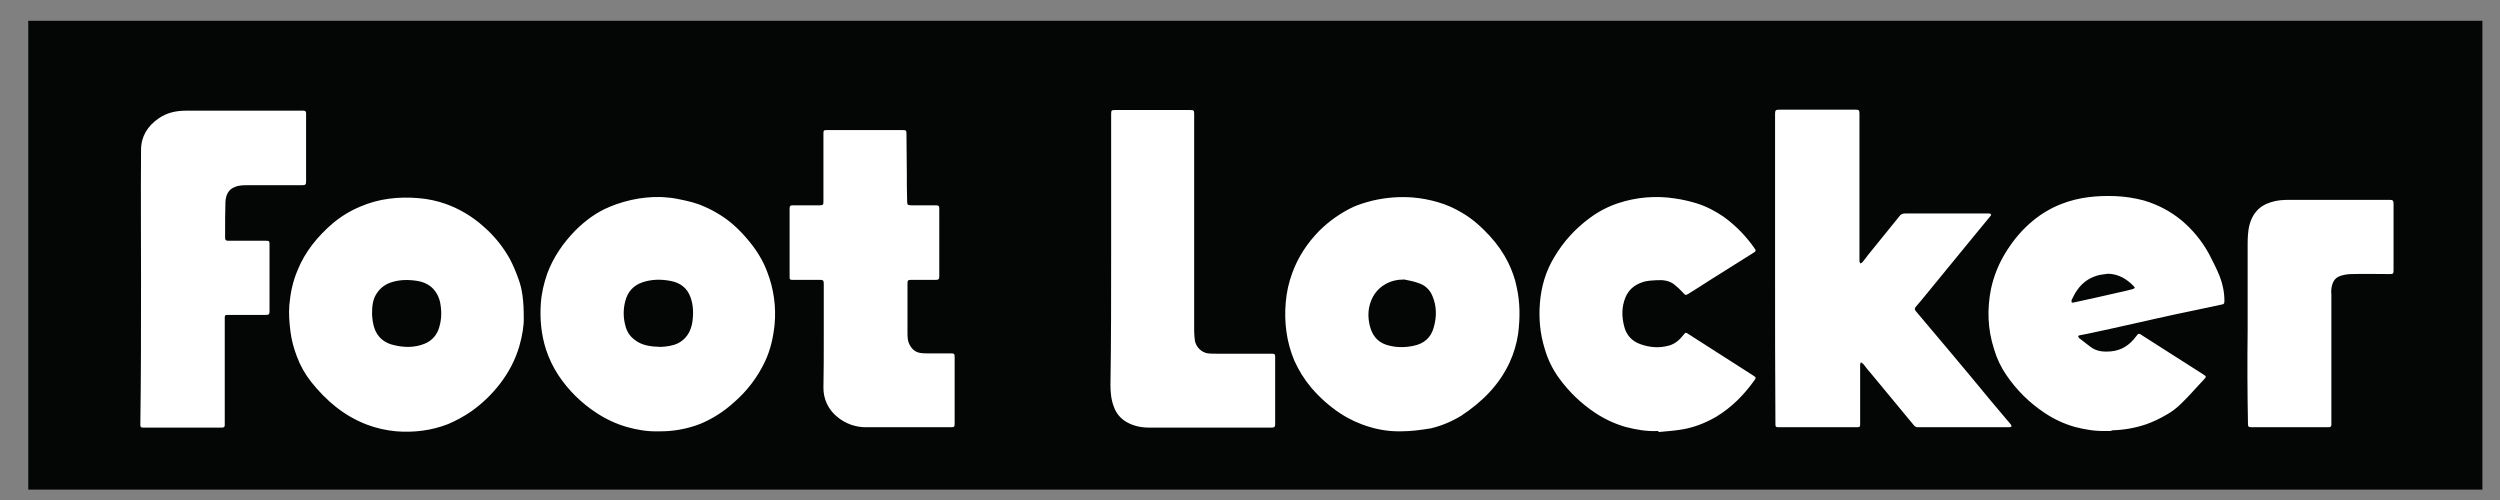
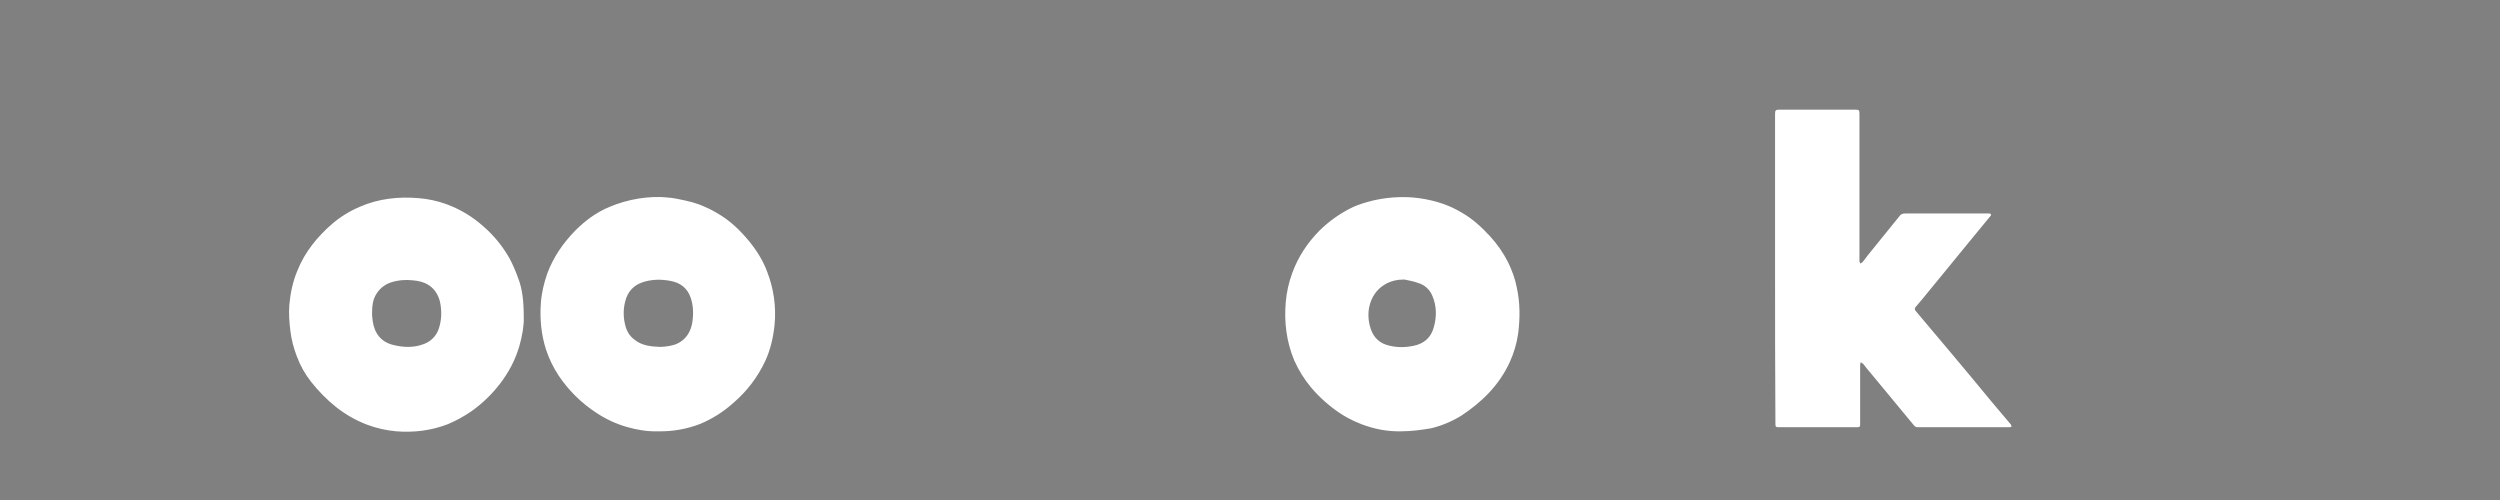
<svg xmlns="http://www.w3.org/2000/svg" width="120" height="24" viewBox="0 0 120 24" fill="none">
  <rect x="0" y="0" width="120" height="24" fill="#808080" stroke="none" />
  <g clip-path="url(#clip0_261_303)">
-     <path d="M119.155 1H1.357V25H119.155V1Z" fill="#040606" />
    <path d="M31.716 16.652C31.782 16.652 31.848 16.635 31.93 16.635C32.226 16.602 32.505 16.537 32.734 16.357C33.013 16.145 33.16 15.851 33.226 15.508C33.291 15.083 33.291 14.674 33.144 14.266C32.98 13.808 32.635 13.564 32.177 13.482C31.733 13.4 31.29 13.4 30.847 13.548C30.405 13.695 30.126 14.004 30.011 14.462C29.913 14.837 29.913 15.231 30.011 15.606C30.076 15.884 30.207 16.112 30.438 16.291C30.815 16.602 31.258 16.635 31.717 16.652H31.716ZM31.586 20.703C31.094 20.719 30.586 20.638 30.076 20.491C29.564 20.342 29.078 20.116 28.634 19.821C27.911 19.352 27.291 18.74 26.812 18.024C26.554 17.634 26.35 17.21 26.205 16.766C25.976 16.047 25.91 15.311 25.959 14.577C25.992 14.07 26.107 13.596 26.271 13.122C26.566 12.338 27.026 11.668 27.616 11.064C28.092 10.59 28.616 10.199 29.239 9.937C29.697 9.744 30.176 9.607 30.666 9.528C31.11 9.463 31.568 9.43 32.012 9.479C32.307 9.495 32.602 9.561 32.897 9.626C33.127 9.675 33.357 9.74 33.586 9.823C33.865 9.937 34.16 10.067 34.423 10.231C35.029 10.574 35.521 11.047 35.964 11.587C36.325 12.028 36.62 12.502 36.817 13.025C37.14 13.844 37.264 14.729 37.178 15.606C37.113 16.21 36.981 16.799 36.719 17.354C36.361 18.112 35.846 18.786 35.21 19.331C34.74 19.756 34.203 20.099 33.619 20.344C32.971 20.596 32.28 20.718 31.585 20.703H31.586ZM17.858 15.083C17.858 15.148 17.874 15.279 17.89 15.41C17.973 15.998 18.284 16.407 18.858 16.553C19.367 16.684 19.875 16.7 20.367 16.505C20.744 16.357 20.99 16.063 21.089 15.687C21.203 15.295 21.203 14.903 21.122 14.495C20.974 13.891 20.564 13.564 20.023 13.482C19.596 13.417 19.17 13.417 18.743 13.564C18.463 13.66 18.226 13.851 18.071 14.102C17.89 14.38 17.858 14.691 17.858 15.083ZM25.14 15.23C25.156 15.59 25.074 16.112 24.927 16.619C24.73 17.288 24.418 17.877 23.991 18.432C23.605 18.932 23.146 19.372 22.631 19.739C22.275 19.984 21.896 20.192 21.498 20.36C20.695 20.671 19.858 20.769 19.022 20.703C18.534 20.66 18.053 20.55 17.595 20.376C16.496 19.951 15.66 19.233 14.938 18.334C14.646 17.964 14.413 17.551 14.249 17.109C14.101 16.716 13.987 16.308 13.938 15.884C13.888 15.475 13.855 15.05 13.888 14.642C13.938 14.07 14.053 13.515 14.282 12.975C14.642 12.077 15.249 11.342 15.971 10.721C16.366 10.39 16.808 10.12 17.283 9.921C18.185 9.528 19.137 9.43 20.105 9.512C20.547 9.548 20.982 9.641 21.4 9.79C22.065 10.029 22.678 10.395 23.204 10.868C23.712 11.307 24.139 11.833 24.467 12.42C24.631 12.73 24.762 13.041 24.877 13.367C25.074 13.874 25.14 14.462 25.14 15.23ZM67.407 13.416C67.08 13.416 66.767 13.482 66.489 13.645C66.063 13.89 65.817 14.282 65.718 14.756C65.653 15.1 65.685 15.459 65.8 15.802C65.948 16.227 66.243 16.488 66.669 16.586C67.047 16.684 67.44 16.684 67.834 16.602C68.343 16.505 68.687 16.21 68.818 15.72C68.966 15.214 68.966 14.691 68.753 14.201C68.633 13.897 68.377 13.668 68.063 13.58C67.85 13.498 67.621 13.465 67.407 13.417V13.416ZM67.244 20.703C66.733 20.713 66.223 20.641 65.735 20.491C65.235 20.344 64.759 20.123 64.324 19.837C63.803 19.49 63.334 19.072 62.93 18.596C62.603 18.205 62.333 17.77 62.126 17.305C61.749 16.407 61.634 15.459 61.716 14.511C61.755 14.031 61.86 13.558 62.028 13.106C62.306 12.338 62.749 11.668 63.324 11.08C63.797 10.611 64.346 10.224 64.947 9.937C65.242 9.806 65.57 9.708 65.898 9.626C66.538 9.479 67.178 9.43 67.817 9.479C68.229 9.514 68.635 9.591 69.031 9.708C69.434 9.826 69.82 9.996 70.179 10.214C70.688 10.508 71.114 10.9 71.508 11.325C71.869 11.718 72.164 12.142 72.393 12.6C72.574 12.975 72.722 13.367 72.804 13.793C72.967 14.527 72.967 15.279 72.869 16.03C72.798 16.505 72.66 16.967 72.459 17.403C71.951 18.497 71.131 19.298 70.146 19.951C69.699 20.226 69.213 20.43 68.703 20.556C68.211 20.638 67.752 20.703 67.244 20.703ZM85.203 12.91V5.46C85.203 5.297 85.236 5.264 85.4 5.264H89.074C89.222 5.264 89.254 5.297 89.254 5.444V12.55C89.271 12.583 89.287 12.616 89.287 12.649L89.385 12.6C89.484 12.485 89.566 12.371 89.665 12.24C90.173 11.62 90.665 10.999 91.173 10.378C91.239 10.28 91.321 10.247 91.452 10.247H95.487C95.52 10.247 95.553 10.263 95.57 10.296C95.585 10.313 95.553 10.361 95.536 10.377C95.29 10.688 95.028 10.983 94.782 11.292C94.028 12.207 93.273 13.139 92.519 14.054C92.338 14.282 92.158 14.495 91.961 14.723C91.895 14.805 91.895 14.854 91.961 14.936C92.502 15.573 93.043 16.227 93.585 16.863C94.257 17.664 94.913 18.449 95.57 19.249C95.881 19.625 96.209 20.001 96.521 20.376C96.537 20.41 96.553 20.441 96.553 20.474C96.521 20.491 96.488 20.507 96.455 20.507H92.059C91.981 20.509 91.908 20.473 91.863 20.41C91.19 19.609 90.534 18.792 89.861 17.991C89.714 17.812 89.566 17.648 89.435 17.468C89.402 17.436 89.353 17.419 89.32 17.387C89.303 17.436 89.287 17.468 89.287 17.518V20.36C89.287 20.491 89.271 20.507 89.107 20.507H85.433C85.22 20.507 85.22 20.507 85.22 20.295C85.203 17.844 85.203 15.377 85.203 12.91Z" fill="white" />
-     <path d="M107.887 15.851V11.684C107.887 11.422 107.903 11.145 107.953 10.884C108.084 10.295 108.412 9.887 109.002 9.707C109.298 9.609 109.593 9.593 109.888 9.593H114.694C114.858 9.593 114.89 9.625 114.89 9.789V12.959C114.89 13.138 114.874 13.155 114.694 13.155C114.087 13.155 113.496 13.138 112.89 13.155C112.693 13.155 112.496 13.187 112.316 13.252C112.037 13.35 111.938 13.596 111.906 13.873C111.889 13.971 111.906 14.07 111.906 14.167V20.375C111.906 20.473 111.873 20.506 111.774 20.506H108.068C107.936 20.506 107.903 20.473 107.903 20.359C107.874 18.856 107.868 17.353 107.887 15.85V15.851ZM53.335 12.11V5.477C53.335 5.297 53.352 5.281 53.531 5.281H57.14C57.304 5.281 57.32 5.313 57.32 5.477V15.9C57.32 16.047 57.337 16.194 57.353 16.341C57.402 16.652 57.665 16.913 57.976 16.962C58.107 16.978 58.239 16.978 58.386 16.978H61.06C61.191 16.978 61.208 17.011 61.208 17.158V20.377C61.208 20.475 61.175 20.524 61.06 20.524H55.139C54.762 20.524 54.384 20.442 54.056 20.246C53.781 20.084 53.571 19.829 53.466 19.527C53.335 19.184 53.302 18.841 53.302 18.482C53.335 16.358 53.335 14.234 53.335 12.11ZM79.594 20.687C79.053 20.719 78.528 20.622 78.019 20.491C77.507 20.342 77.02 20.116 76.576 19.821C75.901 19.374 75.312 18.81 74.837 18.154C74.528 17.73 74.294 17.255 74.149 16.75C73.919 16.015 73.853 15.262 73.919 14.511C73.984 13.743 74.198 13.008 74.608 12.338C75.042 11.602 75.623 10.963 76.314 10.46C76.722 10.156 77.176 9.919 77.658 9.757C78.545 9.461 79.49 9.383 80.414 9.528C80.759 9.577 81.103 9.659 81.431 9.757C81.906 9.904 82.333 10.132 82.743 10.41C83.324 10.834 83.829 11.353 84.236 11.946C84.285 12.011 84.285 12.06 84.203 12.11C83.481 12.567 82.743 13.025 82.021 13.482C81.71 13.678 81.398 13.89 81.07 14.086C80.906 14.185 80.906 14.185 80.775 14.038C80.645 13.894 80.502 13.763 80.349 13.645C80.119 13.465 79.823 13.433 79.545 13.449C79.282 13.465 79.037 13.465 78.79 13.563C78.429 13.694 78.167 13.923 78.019 14.282C77.839 14.723 77.839 15.181 77.954 15.639C78.052 16.063 78.314 16.373 78.741 16.521C79.2 16.684 79.643 16.717 80.119 16.586C80.397 16.505 80.611 16.324 80.791 16.096C80.807 16.063 80.84 16.047 80.857 16.015C80.89 15.965 80.939 15.965 80.988 15.998C81.824 16.537 82.677 17.076 83.514 17.615L84.203 18.057C84.285 18.105 84.285 18.154 84.236 18.22C83.728 18.939 83.137 19.543 82.382 20.001C81.824 20.328 81.218 20.556 80.578 20.638C80.266 20.686 79.938 20.703 79.626 20.736C79.594 20.719 79.594 20.703 79.594 20.686V20.687ZM39.541 16.194V13.612C39.541 13.465 39.508 13.433 39.36 13.433H38.048C37.917 13.433 37.901 13.417 37.901 13.286V10.002C37.901 9.887 37.933 9.855 38.048 9.855H39.344C39.508 9.855 39.525 9.822 39.525 9.675V6.408C39.525 6.26 39.541 6.244 39.688 6.244H43.33C43.493 6.244 43.51 6.26 43.51 6.424C43.51 7.028 43.527 7.649 43.527 8.254C43.527 8.728 43.527 9.185 43.543 9.659C43.543 9.839 43.576 9.855 43.756 9.855H44.921C45.052 9.855 45.085 9.887 45.085 10.018V13.269C45.085 13.4 45.052 13.433 44.921 13.433H43.74C43.576 13.433 43.559 13.465 43.559 13.612V15.965C43.559 16.161 43.559 16.374 43.675 16.57C43.789 16.782 43.953 16.913 44.199 16.945C44.298 16.962 44.412 16.962 44.511 16.962H45.626C45.806 16.962 45.823 16.978 45.823 17.159V20.327C45.823 20.474 45.806 20.507 45.658 20.507H41.591C41.083 20.515 40.588 20.341 40.197 20.017C39.763 19.674 39.515 19.148 39.525 18.596C39.541 17.812 39.541 17.01 39.541 16.194ZM6.77 13.695C6.77 11.522 6.754 9.365 6.77 7.193C6.77 6.556 7.082 6.049 7.606 5.689C8 5.412 8.443 5.313 8.919 5.313H14.413C14.725 5.297 14.692 5.33 14.692 5.608V8.679C14.692 8.859 14.676 8.891 14.479 8.891H11.789C11.608 8.891 11.428 8.908 11.28 8.973C10.953 9.088 10.837 9.382 10.821 9.692C10.805 10.182 10.805 10.673 10.805 11.147V11.424C10.805 11.522 10.854 11.555 10.936 11.555H12.707C12.937 11.555 12.937 11.555 12.937 11.783V14.903C12.937 15.1 12.92 15.116 12.724 15.116H10.936C10.805 15.116 10.788 15.132 10.788 15.263V20.393C10.788 20.492 10.755 20.524 10.657 20.524H6.851C6.753 20.524 6.736 20.475 6.736 20.393C6.769 18.155 6.769 15.933 6.769 13.695H6.77ZM101.195 13.138C101.015 13.172 100.818 13.172 100.638 13.237C100.265 13.349 99.94 13.585 99.719 13.906C99.605 14.054 99.522 14.233 99.44 14.397C99.424 14.429 99.44 14.478 99.44 14.511C99.44 14.527 99.49 14.527 99.506 14.527C99.883 14.446 100.244 14.364 100.621 14.282L101.703 14.037C101.933 13.988 102.146 13.94 102.376 13.874C102.474 13.841 102.491 13.809 102.426 13.743C102.081 13.384 101.687 13.155 101.195 13.139V13.138ZM101.097 20.687C100.588 20.703 100.08 20.622 99.588 20.491C99.075 20.345 98.588 20.119 98.145 19.821C97.42 19.342 96.796 18.726 96.308 18.007C96.046 17.628 95.847 17.208 95.717 16.766C95.405 15.801 95.373 14.838 95.57 13.857C95.701 13.253 95.93 12.681 96.258 12.142C96.619 11.554 97.046 11.031 97.587 10.59C97.995 10.252 98.455 9.982 98.949 9.79C99.785 9.462 100.654 9.381 101.54 9.414C102.005 9.434 102.467 9.505 102.917 9.626C103.573 9.822 104.164 10.132 104.689 10.557C105.237 11.011 105.693 11.566 106.034 12.191C106.214 12.534 106.394 12.894 106.542 13.253C106.69 13.629 106.772 14.037 106.772 14.446C106.772 14.577 106.739 14.609 106.608 14.625C106.231 14.707 105.837 14.789 105.46 14.87C105.115 14.936 104.787 15.017 104.443 15.083C104.098 15.164 103.754 15.23 103.41 15.311C103.065 15.393 102.737 15.459 102.393 15.54C102.031 15.622 101.655 15.704 101.294 15.785C100.966 15.851 100.638 15.932 100.309 15.998L99.818 16.096C99.785 16.096 99.752 16.128 99.752 16.145C99.768 16.177 99.785 16.226 99.818 16.243C99.981 16.374 100.162 16.505 100.326 16.636C100.638 16.88 100.982 16.897 101.343 16.864C101.835 16.814 102.213 16.57 102.508 16.177C102.655 15.981 102.655 15.981 102.869 16.128L104.098 16.913C104.64 17.256 105.197 17.615 105.738 17.959C105.919 18.073 105.919 18.073 105.771 18.236C105.41 18.612 105.082 19.003 104.706 19.363C104.492 19.576 104.263 19.756 104 19.902C103.692 20.084 103.368 20.238 103.032 20.36C102.509 20.539 101.961 20.638 101.408 20.654C101.31 20.703 101.195 20.686 101.097 20.686V20.687Z" fill="white" />
  </g>
  <defs>
    <clipPath id="clip0_261_303">
      <rect width="118.373" height="23" fill="white" transform="translate(0.851 0.5)" />
    </clipPath>
  </defs>
</svg>